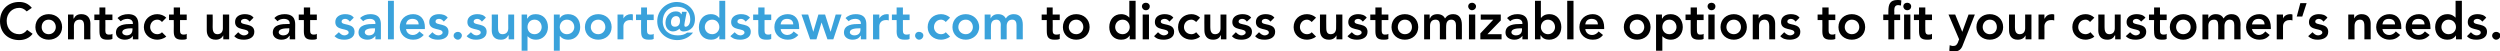
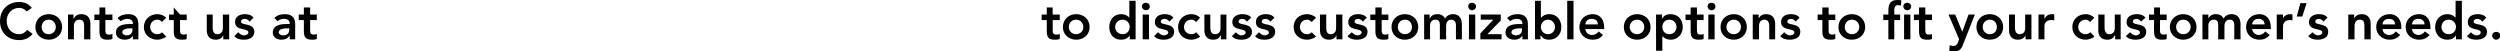
<svg xmlns="http://www.w3.org/2000/svg" version="1.1" style="left: 0.08% !important; width: 99.78% !important;top: -1.05% !important; height132.62% !important;" width="636px" height="13px" viewBox="0 0 636 13">
  <desc>Contact us at sales.support@dstewart.com to discuss customizable options to fit your customer’s needs.</desc>
  <defs />
  <g id="Polygon18559">
    <path d="M 265 5.1 L 265 3.7 L 266.3 3.7 L 266.3 1.9 L 267.8 1.9 L 267.8 3.7 L 269.6 3.7 L 269.6 5.1 L 267.8 5.1 C 267.8 5.1 267.84 7.8 267.8 7.8 C 267.8 8.4 268 8.8 268.7 8.8 C 269 8.8 269.4 8.8 269.6 8.6 C 269.6 8.6 269.6 9.9 269.6 9.9 C 269.2 10.1 268.7 10.1 268.3 10.1 C 266.7 10.1 266.3 9.4 266.3 7.9 C 266.29 7.93 266.3 5.1 266.3 5.1 L 265 5.1 Z M 273.8 3.6 C 275.7 3.6 277.2 4.9 277.2 6.9 C 277.2 8.8 275.7 10.1 273.8 10.1 C 271.9 10.1 270.4 8.8 270.4 6.9 C 270.4 4.9 271.9 3.6 273.8 3.6 Z M 273.8 8.7 C 274.9 8.7 275.6 7.8 275.6 6.9 C 275.6 5.9 274.9 5 273.8 5 C 272.6 5 271.9 5.9 271.9 6.9 C 271.9 7.8 272.6 8.7 273.8 8.7 Z M 287.4 9 C 287.4 9 287.39 9.05 287.4 9 C 286.9 9.8 286.1 10.1 285.2 10.1 C 283.3 10.1 282.2 8.7 282.2 6.9 C 282.2 5 283.4 3.6 285.2 3.6 C 286.3 3.6 287 4.1 287.3 4.5 C 287.3 4.54 287.3 4.5 287.3 4.5 L 287.3 0.2 L 288.9 0.2 L 288.9 10 L 287.4 10 L 287.4 9 Z M 285.6 8.7 C 286.7 8.7 287.4 7.8 287.4 6.9 C 287.4 5.9 286.7 5 285.6 5 C 284.4 5 283.7 5.9 283.7 6.9 C 283.7 7.8 284.4 8.7 285.6 8.7 Z M 290.7 3.7 L 292.3 3.7 L 292.3 10 L 290.7 10 L 290.7 3.7 Z M 291.5 0.7 C 292.1 0.7 292.5 1.1 292.5 1.6 C 292.5 2.2 292.1 2.6 291.5 2.6 C 290.9 2.6 290.5 2.1 290.5 1.6 C 290.5 1.1 290.9 0.7 291.5 0.7 Z M 297.5 5.5 C 297.2 5.1 296.8 4.8 296.3 4.8 C 295.8 4.8 295.3 5 295.3 5.5 C 295.3 6.6 298.7 5.7 298.7 8.1 C 298.7 9.6 297.3 10.1 296 10.1 C 295.1 10.1 294.2 9.9 293.6 9.2 C 293.6 9.2 294.6 8.2 294.6 8.2 C 295 8.6 295.5 9 296.1 9 C 296.6 9 297.2 8.7 297.2 8.3 C 297.2 7 293.8 8 293.8 5.6 C 293.8 4.2 295 3.6 296.3 3.6 C 297.1 3.6 298 3.8 298.5 4.5 C 298.5 4.5 297.5 5.5 297.5 5.5 Z M 304.3 5.6 C 303.9 5.2 303.5 5 303.1 5 C 301.9 5 301.2 5.9 301.2 6.9 C 301.2 7.8 301.9 8.7 303.1 8.7 C 303.6 8.7 304 8.5 304.3 8.2 C 304.3 8.2 305.3 9.3 305.3 9.3 C 304.7 9.9 303.6 10.1 303.1 10.1 C 301.2 10.1 299.7 8.8 299.7 6.9 C 299.7 4.9 301.2 3.6 303.1 3.6 C 303.9 3.6 304.7 3.9 305.3 4.5 C 305.3 4.5 304.3 5.6 304.3 5.6 Z M 312 10 L 310.6 10 L 310.6 9 C 310.6 9 310.54 8.98 310.5 9 C 310.3 9.6 309.7 10.1 308.6 10.1 C 307 10.1 306.4 9 306.4 7.7 C 306.36 7.68 306.4 3.7 306.4 3.7 L 307.9 3.7 C 307.9 3.7 307.91 6.9 307.9 6.9 C 307.9 7.6 308 8.7 309.1 8.7 C 310.1 8.7 310.5 8 310.5 7.2 C 310.49 7.15 310.5 3.7 310.5 3.7 L 312 3.7 L 312 10 Z M 317.2 5.5 C 316.9 5.1 316.6 4.8 316 4.8 C 315.6 4.8 315.1 5 315.1 5.5 C 315.1 6.6 318.5 5.7 318.5 8.1 C 318.5 9.6 317.1 10.1 315.8 10.1 C 314.8 10.1 314 9.9 313.4 9.2 C 313.4 9.2 314.4 8.2 314.4 8.2 C 314.8 8.6 315.2 9 315.9 9 C 316.3 9 316.9 8.7 316.9 8.3 C 316.9 7 313.5 8 313.5 5.6 C 313.5 4.2 314.8 3.6 316.1 3.6 C 316.9 3.6 317.8 3.8 318.3 4.5 C 318.3 4.5 317.2 5.5 317.2 5.5 Z M 323.2 5.5 C 322.9 5.1 322.5 4.8 321.9 4.8 C 321.5 4.8 321 5 321 5.5 C 321 6.6 324.4 5.7 324.4 8.1 C 324.4 9.6 323 10.1 321.7 10.1 C 320.7 10.1 319.9 9.9 319.3 9.2 C 319.3 9.2 320.3 8.2 320.3 8.2 C 320.7 8.6 321.1 9 321.8 9 C 322.2 9 322.8 8.7 322.8 8.3 C 322.8 7 319.5 8 319.5 5.6 C 319.5 4.2 320.7 3.6 322 3.6 C 322.8 3.6 323.7 3.8 324.2 4.5 C 324.2 4.5 323.2 5.5 323.2 5.5 Z M 333.7 5.6 C 333.3 5.2 332.9 5 332.5 5 C 331.4 5 330.7 5.9 330.7 6.9 C 330.7 7.8 331.4 8.7 332.5 8.7 C 333 8.7 333.5 8.5 333.7 8.2 C 333.7 8.2 334.8 9.3 334.8 9.3 C 334.1 9.9 333.1 10.1 332.5 10.1 C 330.6 10.1 329.1 8.8 329.1 6.9 C 329.1 4.9 330.6 3.6 332.5 3.6 C 333.3 3.6 334.2 3.9 334.8 4.5 C 334.8 4.5 333.7 5.6 333.7 5.6 Z M 341.5 10 L 340 10 L 340 9 C 340 9 340 8.98 340 9 C 339.7 9.6 339.1 10.1 338.1 10.1 C 336.4 10.1 335.8 9 335.8 7.7 C 335.81 7.68 335.8 3.7 335.8 3.7 L 337.4 3.7 C 337.4 3.7 337.37 6.9 337.4 6.9 C 337.4 7.6 337.4 8.7 338.5 8.7 C 339.5 8.7 339.9 8 339.9 7.2 C 339.95 7.15 339.9 3.7 339.9 3.7 L 341.5 3.7 L 341.5 10 Z M 346.7 5.5 C 346.4 5.1 346 4.8 345.5 4.8 C 345.1 4.8 344.6 5 344.6 5.5 C 344.6 6.6 347.9 5.7 347.9 8.1 C 347.9 9.6 346.5 10.1 345.2 10.1 C 344.3 10.1 343.4 9.9 342.8 9.2 C 342.8 9.2 343.9 8.2 343.9 8.2 C 344.3 8.6 344.7 9 345.3 9 C 345.8 9 346.4 8.7 346.4 8.3 C 346.4 7 343 8 343 5.6 C 343 4.2 344.3 3.6 345.5 3.6 C 346.3 3.6 347.2 3.8 347.7 4.5 C 347.7 4.5 346.7 5.5 346.7 5.5 Z M 348.6 5.1 L 348.6 3.7 L 349.9 3.7 L 349.9 1.9 L 351.5 1.9 L 351.5 3.7 L 353.2 3.7 L 353.2 5.1 L 351.5 5.1 C 351.5 5.1 351.48 7.8 351.5 7.8 C 351.5 8.4 351.7 8.8 352.3 8.8 C 352.6 8.8 353 8.8 353.2 8.6 C 353.2 8.6 353.2 9.9 353.2 9.9 C 352.9 10.1 352.3 10.1 352 10.1 C 350.3 10.1 349.9 9.4 349.9 7.9 C 349.92 7.93 349.9 5.1 349.9 5.1 L 348.6 5.1 Z M 357.4 3.6 C 359.3 3.6 360.8 4.9 360.8 6.9 C 360.8 8.8 359.3 10.1 357.4 10.1 C 355.5 10.1 354 8.8 354 6.9 C 354 4.9 355.5 3.6 357.4 3.6 Z M 357.4 8.7 C 358.6 8.7 359.2 7.8 359.2 6.9 C 359.2 5.9 358.6 5 357.4 5 C 356.3 5 355.6 5.9 355.6 6.9 C 355.6 7.8 356.3 8.7 357.4 8.7 Z M 362.3 3.7 L 363.7 3.7 L 363.7 4.7 C 363.7 4.7 363.76 4.72 363.8 4.7 C 364 4.1 364.6 3.6 365.7 3.6 C 366.6 3.6 367.3 4 367.6 4.7 C 368.1 4 368.7 3.6 369.7 3.6 C 371.3 3.6 371.9 4.8 371.9 6.3 C 371.92 6.26 371.9 10 371.9 10 L 370.4 10 C 370.4 10 370.36 6.45 370.4 6.4 C 370.4 5.7 370.1 5 369.2 5 C 368.2 5 367.9 5.8 367.9 6.6 C 367.86 6.6 367.9 10 367.9 10 L 366.3 10 C 366.3 10 366.31 6.26 366.3 6.3 C 366.3 5.5 366 5 365.2 5 C 364.2 5 363.8 5.7 363.8 6.6 C 363.81 6.58 363.8 10 363.8 10 L 362.3 10 L 362.3 3.7 Z M 373.7 3.7 L 375.3 3.7 L 375.3 10 L 373.7 10 L 373.7 3.7 Z M 374.5 0.7 C 375 0.7 375.5 1.1 375.5 1.6 C 375.5 2.2 375 2.6 374.5 2.6 C 373.9 2.6 373.5 2.1 373.5 1.6 C 373.5 1.1 373.9 0.7 374.5 0.7 Z M 376.6 8.5 L 379.9 5 L 379.9 5 L 376.7 5 L 376.7 3.7 L 381.8 3.7 L 381.8 5.2 L 378.4 8.7 L 382 8.7 L 382 10 L 376.6 10 L 376.6 8.5 Z M 387.3 9.1 C 387.3 9.1 387.25 9.12 387.3 9.1 C 386.8 9.8 386.1 10.1 385.3 10.1 C 384.1 10.1 383 9.5 383 8.3 C 383 6.2 385.3 6.1 386.9 6.1 C 386.9 6.1 387.3 6.1 387.3 6.1 C 387.3 6.1 387.29 5.93 387.3 5.9 C 387.3 5.2 386.7 4.8 385.9 4.8 C 385.2 4.8 384.6 5 384.2 5.4 C 384.2 5.4 383.4 4.6 383.4 4.6 C 384.1 3.9 385 3.6 386 3.6 C 388.7 3.6 388.7 5.5 388.7 6.4 C 388.7 6.4 388.7 10 388.7 10 L 387.3 10 L 387.3 9.1 Z M 387.2 7.2 C 387.2 7.2 386.88 7.19 386.9 7.2 C 386 7.2 384.5 7.3 384.5 8.2 C 384.5 8.7 385.1 9 385.6 9 C 386.7 9 387.2 8.4 387.2 7.5 C 387.2 7.54 387.2 7.2 387.2 7.2 Z M 390.5 0.2 L 392 0.2 L 392 4.5 C 392 4.5 392.06 4.54 392.1 4.5 C 392.4 4.1 393 3.6 394.2 3.6 C 396 3.6 397.2 5 397.2 6.9 C 397.2 8.7 396 10.1 394.1 10.1 C 393.2 10.1 392.4 9.8 392 9 C 391.97 9.05 391.9 9 391.9 9 L 391.9 10 L 390.5 10 L 390.5 0.2 Z M 393.8 5 C 392.7 5 392 5.9 392 6.9 C 392 7.8 392.7 8.7 393.8 8.7 C 394.9 8.7 395.6 7.8 395.6 6.9 C 395.6 5.9 394.9 5 393.8 5 Z M 398.7 0.2 L 400.3 0.2 L 400.3 10 L 398.7 10 L 398.7 0.2 Z M 403.3 7.4 C 403.4 8.3 404.1 8.9 405 8.9 C 405.8 8.9 406.3 8.5 406.7 8 C 406.7 8 407.8 8.9 407.8 8.9 C 407.1 9.8 406.2 10.1 405.2 10.1 C 403.3 10.1 401.8 8.8 401.8 6.9 C 401.8 4.9 403.3 3.6 405.2 3.6 C 406.9 3.6 408.1 4.8 408.1 7 C 408.09 6.98 408.1 7.4 408.1 7.4 C 408.1 7.4 403.33 7.41 403.3 7.4 Z M 406.5 6.2 C 406.5 5.3 405.9 4.8 404.9 4.8 C 404 4.8 403.4 5.3 403.3 6.2 C 403.3 6.2 406.5 6.2 406.5 6.2 Z M 416.5 3.6 C 418.4 3.6 419.9 4.9 419.9 6.9 C 419.9 8.8 418.4 10.1 416.5 10.1 C 414.6 10.1 413.1 8.8 413.1 6.9 C 413.1 4.9 414.6 3.6 416.5 3.6 Z M 416.5 8.7 C 417.6 8.7 418.3 7.8 418.3 6.9 C 418.3 5.9 417.6 5 416.5 5 C 415.3 5 414.6 5.9 414.6 6.9 C 414.6 7.8 415.3 8.7 416.5 8.7 Z M 421.3 3.7 L 422.8 3.7 L 422.8 4.7 C 422.8 4.7 422.86 4.68 422.9 4.7 C 423.3 3.9 424.1 3.6 425 3.6 C 426.9 3.6 428.1 5 428.1 6.9 C 428.1 8.7 426.8 10.1 425.1 10.1 C 423.9 10.1 423.3 9.6 422.9 9.2 C 422.95 9.19 422.9 9.2 422.9 9.2 L 422.9 12.9 L 421.3 12.9 L 421.3 3.7 Z M 424.7 5 C 423.5 5 422.9 5.9 422.9 6.9 C 422.9 7.8 423.5 8.7 424.7 8.7 C 425.8 8.7 426.5 7.8 426.5 6.9 C 426.5 5.9 425.8 5 424.7 5 Z M 428.8 5.1 L 428.8 3.7 L 430.1 3.7 L 430.1 1.9 L 431.7 1.9 L 431.7 3.7 L 433.4 3.7 L 433.4 5.1 L 431.7 5.1 C 431.7 5.1 431.67 7.8 431.7 7.8 C 431.7 8.4 431.9 8.8 432.5 8.8 C 432.8 8.8 433.2 8.8 433.4 8.6 C 433.4 8.6 433.4 9.9 433.4 9.9 C 433.1 10.1 432.5 10.1 432.2 10.1 C 430.5 10.1 430.1 9.4 430.1 7.9 C 430.11 7.93 430.1 5.1 430.1 5.1 L 428.8 5.1 Z M 434.6 3.7 L 436.2 3.7 L 436.2 10 L 434.6 10 L 434.6 3.7 Z M 435.4 0.7 C 436 0.7 436.4 1.1 436.4 1.6 C 436.4 2.2 436 2.6 435.4 2.6 C 434.8 2.6 434.4 2.1 434.4 1.6 C 434.4 1.1 434.8 0.7 435.4 0.7 Z M 441.1 3.6 C 442.9 3.6 444.4 4.9 444.4 6.9 C 444.4 8.8 442.9 10.1 441.1 10.1 C 439.2 10.1 437.7 8.8 437.7 6.9 C 437.7 4.9 439.2 3.6 441.1 3.6 Z M 441.1 8.7 C 442.2 8.7 442.9 7.8 442.9 6.9 C 442.9 5.9 442.2 5 441.1 5 C 439.9 5 439.2 5.9 439.2 6.9 C 439.2 7.8 439.9 8.7 441.1 8.7 Z M 445.9 3.7 L 447.4 3.7 L 447.4 4.7 C 447.4 4.7 447.44 4.74 447.4 4.7 C 447.7 4.1 448.3 3.6 449.3 3.6 C 451 3.6 451.6 4.8 451.6 6 C 451.62 6.04 451.6 10 451.6 10 L 450.1 10 C 450.1 10 450.07 6.82 450.1 6.8 C 450.1 6.1 450 5 448.9 5 C 447.9 5 447.5 5.7 447.5 6.6 C 447.49 6.58 447.5 10 447.5 10 L 445.9 10 L 445.9 3.7 Z M 456.8 5.5 C 456.5 5.1 456.1 4.8 455.6 4.8 C 455.2 4.8 454.7 5 454.7 5.5 C 454.7 6.6 458 5.7 458 8.1 C 458 9.6 456.6 10.1 455.3 10.1 C 454.4 10.1 453.5 9.9 452.9 9.2 C 452.9 9.2 453.9 8.2 453.9 8.2 C 454.3 8.6 454.8 9 455.4 9 C 455.9 9 456.5 8.7 456.5 8.3 C 456.5 7 453.1 8 453.1 5.6 C 453.1 4.2 454.3 3.6 455.6 3.6 C 456.4 3.6 457.3 3.8 457.8 4.5 C 457.8 4.5 456.8 5.5 456.8 5.5 Z M 462.4 5.1 L 462.4 3.7 L 463.6 3.7 L 463.6 1.9 L 465.2 1.9 L 465.2 3.7 L 466.9 3.7 L 466.9 5.1 L 465.2 5.1 C 465.2 5.1 465.2 7.8 465.2 7.8 C 465.2 8.4 465.4 8.8 466.1 8.8 C 466.3 8.8 466.7 8.8 466.9 8.6 C 466.9 8.6 466.9 9.9 466.9 9.9 C 466.6 10.1 466 10.1 465.7 10.1 C 464 10.1 463.6 9.4 463.6 7.9 C 463.64 7.93 463.6 5.1 463.6 5.1 L 462.4 5.1 Z M 471.1 3.6 C 473 3.6 474.5 4.9 474.5 6.9 C 474.5 8.8 473 10.1 471.1 10.1 C 469.2 10.1 467.7 8.8 467.7 6.9 C 467.7 4.9 469.2 3.6 471.1 3.6 Z M 471.1 8.7 C 472.3 8.7 473 7.8 473 6.9 C 473 5.9 472.3 5 471.1 5 C 470 5 469.3 5.9 469.3 6.9 C 469.3 7.8 470 8.7 471.1 8.7 Z M 480.4 5.1 L 479.1 5.1 L 479.1 3.7 L 480.4 3.7 C 480.4 3.7 480.39 2.86 480.4 2.9 C 480.4 1.1 480.8 0 482.7 0 C 483.1 0 483.4 0 483.7 0.1 C 483.7 0.1 483.6 1.4 483.6 1.4 C 483.4 1.4 483.2 1.3 482.9 1.3 C 482.1 1.3 481.9 1.9 481.9 2.6 C 481.95 2.61 481.9 3.7 481.9 3.7 L 483.4 3.7 L 483.4 5.1 L 481.9 5.1 L 481.9 10 L 480.4 10 L 480.4 5.1 Z M 484.4 3.7 L 486 3.7 L 486 10 L 484.4 10 L 484.4 3.7 Z M 485.2 0.7 C 485.8 0.7 486.2 1.1 486.2 1.6 C 486.2 2.2 485.8 2.6 485.2 2.6 C 484.6 2.6 484.2 2.1 484.2 1.6 C 484.2 1.1 484.6 0.7 485.2 0.7 Z M 486.9 5.1 L 486.9 3.7 L 488.2 3.7 L 488.2 1.9 L 489.8 1.9 L 489.8 3.7 L 491.5 3.7 L 491.5 5.1 L 489.8 5.1 C 489.8 5.1 489.77 7.8 489.8 7.8 C 489.8 8.4 490 8.8 490.6 8.8 C 490.9 8.8 491.3 8.8 491.5 8.6 C 491.5 8.6 491.5 9.9 491.5 9.9 C 491.2 10.1 490.6 10.1 490.3 10.1 C 488.6 10.1 488.2 9.4 488.2 7.9 C 488.21 7.93 488.2 5.1 488.2 5.1 L 486.9 5.1 Z M 495.7 3.7 L 497.4 3.7 L 499.2 8.1 L 499.2 8.1 L 500.8 3.7 L 502.4 3.7 C 502.4 3.7 499.43 11.32 499.4 11.3 C 499 12.5 498.4 13.1 497.1 13.1 C 496.6 13.1 496.2 13.1 495.9 12.9 C 495.9 12.9 496 11.5 496 11.5 C 496.3 11.6 496.6 11.7 496.8 11.7 C 497.6 11.7 497.8 11.4 498.1 10.8 C 498.08 10.78 498.4 10 498.4 10 L 495.7 3.7 Z M 506.2 3.6 C 508.1 3.6 509.6 4.9 509.6 6.9 C 509.6 8.8 508.1 10.1 506.2 10.1 C 504.3 10.1 502.8 8.8 502.8 6.9 C 502.8 4.9 504.3 3.6 506.2 3.6 Z M 506.2 8.7 C 507.4 8.7 508 7.8 508 6.9 C 508 5.9 507.4 5 506.2 5 C 505.1 5 504.4 5.9 504.4 6.9 C 504.4 7.8 505.1 8.7 506.2 8.7 Z M 516.8 10 L 515.3 10 L 515.3 9 C 515.3 9 515.25 8.98 515.3 9 C 515 9.6 514.4 10.1 513.3 10.1 C 511.7 10.1 511.1 9 511.1 7.7 C 511.07 7.68 511.1 3.7 511.1 3.7 L 512.6 3.7 C 512.6 3.7 512.63 6.9 512.6 6.9 C 512.6 7.6 512.7 8.7 513.8 8.7 C 514.8 8.7 515.2 8 515.2 7.2 C 515.2 7.15 515.2 3.7 515.2 3.7 L 516.8 3.7 L 516.8 10 Z M 518.6 3.7 L 520.1 3.7 L 520.1 4.7 C 520.1 4.7 520.16 4.73 520.2 4.7 C 520.5 4 521.2 3.6 522 3.6 C 522.2 3.6 522.4 3.6 522.6 3.7 C 522.6 3.7 522.6 5.2 522.6 5.2 C 522.3 5.1 522.1 5.1 521.8 5.1 C 520.3 5.1 520.1 6.3 520.1 6.6 C 520.14 6.64 520.1 10 520.1 10 L 518.6 10 L 518.6 3.7 Z M 531.7 5.6 C 531.4 5.2 531 5 530.6 5 C 529.4 5 528.7 5.9 528.7 6.9 C 528.7 7.8 529.4 8.7 530.6 8.7 C 531 8.7 531.5 8.5 531.8 8.2 C 531.8 8.2 532.8 9.3 532.8 9.3 C 532.2 9.9 531.1 10.1 530.6 10.1 C 528.7 10.1 527.2 8.8 527.2 6.9 C 527.2 4.9 528.7 3.6 530.6 3.6 C 531.4 3.6 532.2 3.9 532.8 4.5 C 532.8 4.5 531.7 5.6 531.7 5.6 Z M 539.5 10 L 538.1 10 L 538.1 9 C 538.1 9 538.03 8.98 538 9 C 537.7 9.6 537.2 10.1 536.1 10.1 C 534.4 10.1 533.8 9 533.8 7.7 C 533.85 7.68 533.8 3.7 533.8 3.7 L 535.4 3.7 C 535.4 3.7 535.41 6.9 535.4 6.9 C 535.4 7.6 535.5 8.7 536.6 8.7 C 537.6 8.7 538 8 538 7.2 C 537.98 7.15 538 3.7 538 3.7 L 539.5 3.7 L 539.5 10 Z M 544.7 5.5 C 544.4 5.1 544 4.8 543.5 4.8 C 543.1 4.8 542.6 5 542.6 5.5 C 542.6 6.6 546 5.7 546 8.1 C 546 9.6 544.6 10.1 543.3 10.1 C 542.3 10.1 541.5 9.9 540.8 9.2 C 540.8 9.2 541.9 8.2 541.9 8.2 C 542.3 8.6 542.7 9 543.4 9 C 543.8 9 544.4 8.7 544.4 8.3 C 544.4 7 541 8 541 5.6 C 541 4.2 542.3 3.6 543.6 3.6 C 544.4 3.6 545.3 3.8 545.8 4.5 C 545.8 4.5 544.7 5.5 544.7 5.5 Z M 546.7 5.1 L 546.7 3.7 L 548 3.7 L 548 1.9 L 549.5 1.9 L 549.5 3.7 L 551.2 3.7 L 551.2 5.1 L 549.5 5.1 C 549.5 5.1 549.51 7.8 549.5 7.8 C 549.5 8.4 549.7 8.8 550.4 8.8 C 550.7 8.8 551 8.8 551.2 8.6 C 551.2 8.6 551.2 9.9 551.2 9.9 C 550.9 10.1 550.4 10.1 550 10.1 C 548.3 10.1 548 9.4 548 7.9 C 547.95 7.93 548 5.1 548 5.1 L 546.7 5.1 Z M 555.4 3.6 C 557.3 3.6 558.8 4.9 558.8 6.9 C 558.8 8.8 557.3 10.1 555.4 10.1 C 553.6 10.1 552 8.8 552 6.9 C 552 4.9 553.6 3.6 555.4 3.6 Z M 555.4 8.7 C 556.6 8.7 557.3 7.8 557.3 6.9 C 557.3 5.9 556.6 5 555.4 5 C 554.3 5 553.6 5.9 553.6 6.9 C 553.6 7.8 554.3 8.7 555.4 8.7 Z M 560.3 3.7 L 561.8 3.7 L 561.8 4.7 C 561.8 4.7 561.79 4.72 561.8 4.7 C 562.1 4.1 562.7 3.6 563.7 3.6 C 564.7 3.6 565.3 4 565.7 4.7 C 566.1 4 566.8 3.6 567.7 3.6 C 569.4 3.6 570 4.8 570 6.3 C 569.95 6.26 570 10 570 10 L 568.4 10 C 568.4 10 568.4 6.45 568.4 6.4 C 568.4 5.7 568.2 5 567.2 5 C 566.3 5 565.9 5.8 565.9 6.6 C 565.9 6.6 565.9 10 565.9 10 L 564.3 10 C 564.3 10 564.34 6.26 564.3 6.3 C 564.3 5.5 564 5 563.3 5 C 562.2 5 561.8 5.7 561.8 6.6 C 561.84 6.58 561.8 10 561.8 10 L 560.3 10 L 560.3 3.7 Z M 572.9 7.4 C 573.1 8.3 573.8 8.9 574.6 8.9 C 575.4 8.9 575.9 8.5 576.3 8 C 576.3 8 577.4 8.9 577.4 8.9 C 576.7 9.8 575.8 10.1 574.8 10.1 C 572.9 10.1 571.4 8.8 571.4 6.9 C 571.4 4.9 572.9 3.6 574.8 3.6 C 576.5 3.6 577.7 4.8 577.7 7 C 577.71 6.98 577.7 7.4 577.7 7.4 C 577.7 7.4 572.95 7.41 572.9 7.4 Z M 576.1 6.2 C 576.1 5.3 575.5 4.8 574.6 4.8 C 573.6 4.8 573.1 5.3 572.9 6.2 C 572.9 6.2 576.1 6.2 576.1 6.2 Z M 579.2 3.7 L 580.8 3.7 L 580.8 4.7 C 580.8 4.7 580.81 4.73 580.8 4.7 C 581.1 4 581.8 3.6 582.7 3.6 C 582.8 3.6 583 3.6 583.2 3.7 C 583.2 3.7 583.2 5.2 583.2 5.2 C 583 5.1 582.7 5.1 582.5 5.1 C 581 5.1 580.8 6.3 580.8 6.6 C 580.78 6.64 580.8 10 580.8 10 L 579.2 10 L 579.2 3.7 Z M 585.2 0.8 L 586.8 0.8 L 585.7 4.2 L 584.3 4.2 L 585.2 0.8 Z M 591.1 5.5 C 590.8 5.1 590.4 4.8 589.9 4.8 C 589.5 4.8 589 5 589 5.5 C 589 6.6 592.3 5.7 592.3 8.1 C 592.3 9.6 590.9 10.1 589.6 10.1 C 588.7 10.1 587.9 9.9 587.2 9.2 C 587.2 9.2 588.3 8.2 588.3 8.2 C 588.7 8.6 589.1 9 589.7 9 C 590.2 9 590.8 8.7 590.8 8.3 C 590.8 7 587.4 8 587.4 5.6 C 587.4 4.2 588.7 3.6 589.9 3.6 C 590.8 3.6 591.6 3.8 592.1 4.5 C 592.1 4.5 591.1 5.5 591.1 5.5 Z M 597.4 3.7 L 598.9 3.7 L 598.9 4.7 C 598.9 4.7 598.9 4.74 598.9 4.7 C 599.2 4.1 599.8 3.6 600.8 3.6 C 602.5 3.6 603.1 4.8 603.1 6 C 603.09 6.04 603.1 10 603.1 10 L 601.5 10 C 601.5 10 601.53 6.82 601.5 6.8 C 601.5 6.1 601.5 5 600.4 5 C 599.4 5 599 5.7 599 6.6 C 598.96 6.58 599 10 599 10 L 597.4 10 L 597.4 3.7 Z M 606.1 7.4 C 606.2 8.3 606.9 8.9 607.8 8.9 C 608.6 8.9 609.1 8.5 609.5 8 C 609.5 8 610.6 8.9 610.6 8.9 C 609.8 9.8 608.9 10.1 607.9 10.1 C 606.1 10.1 604.5 8.8 604.5 6.9 C 604.5 4.9 606.1 3.6 607.9 3.6 C 609.7 3.6 610.9 4.8 610.9 7 C 610.86 6.98 610.9 7.4 610.9 7.4 C 610.9 7.4 606.1 7.41 606.1 7.4 Z M 609.3 6.2 C 609.3 5.3 608.7 4.8 607.7 4.8 C 606.8 4.8 606.2 5.3 606.1 6.2 C 606.1 6.2 609.3 6.2 609.3 6.2 Z M 613.6 7.4 C 613.7 8.3 614.4 8.9 615.3 8.9 C 616 8.9 616.5 8.5 616.9 8 C 616.9 8 618.1 8.9 618.1 8.9 C 617.3 9.8 616.4 10.1 615.4 10.1 C 613.5 10.1 612 8.8 612 6.9 C 612 4.9 613.5 3.6 615.4 3.6 C 617.2 3.6 618.3 4.8 618.3 7 C 618.34 6.98 618.3 7.4 618.3 7.4 C 618.3 7.4 613.58 7.41 613.6 7.4 Z M 616.8 6.2 C 616.8 5.3 616.2 4.8 615.2 4.8 C 614.3 4.8 613.7 5.3 613.6 6.2 C 613.6 6.2 616.8 6.2 616.8 6.2 Z M 624.8 9 C 624.8 9 624.76 9.05 624.8 9 C 624.3 9.8 623.5 10.1 622.6 10.1 C 620.7 10.1 619.5 8.7 619.5 6.9 C 619.5 5 620.8 3.6 622.6 3.6 C 623.7 3.6 624.3 4.1 624.7 4.5 C 624.67 4.54 624.7 4.5 624.7 4.5 L 624.7 0.2 L 626.3 0.2 L 626.3 10 L 624.8 10 L 624.8 9 Z M 622.9 8.7 C 624.1 8.7 624.8 7.8 624.8 6.9 C 624.8 5.9 624.1 5 622.9 5 C 621.8 5 621.1 5.9 621.1 6.9 C 621.1 7.8 621.8 8.7 622.9 8.7 Z M 631.5 5.5 C 631.2 5.1 630.8 4.8 630.2 4.8 C 629.8 4.8 629.3 5 629.3 5.5 C 629.3 6.6 632.7 5.7 632.7 8.1 C 632.7 9.6 631.3 10.1 630 10.1 C 629 10.1 628.2 9.9 627.6 9.2 C 627.6 9.2 628.6 8.2 628.6 8.2 C 629 8.6 629.4 9 630.1 9 C 630.6 9 631.1 8.7 631.1 8.3 C 631.1 7 627.8 8 627.8 5.6 C 627.8 4.2 629 3.6 630.3 3.6 C 631.1 3.6 632 3.8 632.5 4.5 C 632.5 4.5 631.5 5.5 631.5 5.5 Z M 635 8.1 C 635.6 8.1 636.1 8.5 636.1 9 C 636.1 9.6 635.6 10.1 635 10.1 C 634.5 10.1 634 9.6 634 9.1 C 634 8.5 634.5 8.1 635 8.1 Z " stroke="none" fill="#000" />
  </g>
  <g id="Polygon18558">
-     <path d="M 89 5.5 C 88.7 5.1 88.3 4.8 87.8 4.8 C 87.4 4.8 86.9 5 86.9 5.5 C 86.9 6.6 90.2 5.7 90.2 8.1 C 90.2 9.6 88.8 10.1 87.6 10.1 C 86.6 10.1 85.8 9.9 85.1 9.2 C 85.1 9.2 86.2 8.2 86.2 8.2 C 86.6 8.6 87 9 87.6 9 C 88.1 9 88.7 8.7 88.7 8.3 C 88.7 7 85.3 8 85.3 5.6 C 85.3 4.2 86.6 3.6 87.8 3.6 C 88.7 3.6 89.5 3.8 90 4.5 C 90 4.5 89 5.5 89 5.5 Z M 95.5 9.1 C 95.5 9.1 95.47 9.12 95.5 9.1 C 95 9.8 94.3 10.1 93.5 10.1 C 92.3 10.1 91.2 9.5 91.2 8.3 C 91.2 6.2 93.6 6.1 95.1 6.1 C 95.12 6.1 95.5 6.1 95.5 6.1 C 95.5 6.1 95.51 5.93 95.5 5.9 C 95.5 5.2 94.9 4.8 94.1 4.8 C 93.4 4.8 92.8 5 92.4 5.4 C 92.4 5.4 91.6 4.6 91.6 4.6 C 92.3 3.9 93.3 3.6 94.2 3.6 C 96.9 3.6 96.9 5.5 96.9 6.4 C 96.91 6.4 96.9 10 96.9 10 L 95.5 10 L 95.5 9.1 Z M 95.4 7.2 C 95.4 7.2 95.09 7.19 95.1 7.2 C 94.2 7.2 92.8 7.3 92.8 8.2 C 92.8 8.7 93.3 9 93.8 9 C 94.9 9 95.4 8.4 95.4 7.5 C 95.42 7.54 95.4 7.2 95.4 7.2 Z M 98.7 0.2 L 100.2 0.2 L 100.2 10 L 98.7 10 L 98.7 0.2 Z M 103.3 7.4 C 103.4 8.3 104.1 8.9 105 8.9 C 105.8 8.9 106.3 8.5 106.7 8 C 106.7 8 107.8 8.9 107.8 8.9 C 107 9.8 106.1 10.1 105.1 10.1 C 103.2 10.1 101.7 8.8 101.7 6.9 C 101.7 4.9 103.2 3.6 105.1 3.6 C 106.9 3.6 108.1 4.8 108.1 7 C 108.05 6.98 108.1 7.4 108.1 7.4 C 108.1 7.4 103.3 7.41 103.3 7.4 Z M 106.5 6.2 C 106.5 5.3 105.9 4.8 104.9 4.8 C 104 4.8 103.4 5.3 103.3 6.2 C 103.3 6.2 106.5 6.2 106.5 6.2 Z M 112.9 5.5 C 112.6 5.1 112.2 4.8 111.7 4.8 C 111.2 4.8 110.8 5 110.8 5.5 C 110.8 6.6 114.1 5.7 114.1 8.1 C 114.1 9.6 112.7 10.1 111.4 10.1 C 110.5 10.1 109.6 9.9 109 9.2 C 109 9.2 110 8.2 110 8.2 C 110.4 8.6 110.9 9 111.5 9 C 112 9 112.6 8.7 112.6 8.3 C 112.6 7 109.2 8 109.2 5.6 C 109.2 4.2 110.4 3.6 111.7 3.6 C 112.5 3.6 113.4 3.8 113.9 4.5 C 113.9 4.5 112.9 5.5 112.9 5.5 Z M 116.5 8.1 C 117 8.1 117.5 8.5 117.5 9 C 117.5 9.6 117 10.1 116.5 10.1 C 115.9 10.1 115.4 9.6 115.4 9.1 C 115.4 8.5 115.9 8.1 116.5 8.1 Z M 122.6 5.5 C 122.3 5.1 121.9 4.8 121.4 4.8 C 121 4.8 120.5 5 120.5 5.5 C 120.5 6.6 123.8 5.7 123.8 8.1 C 123.8 9.6 122.4 10.1 121.1 10.1 C 120.2 10.1 119.4 9.9 118.7 9.2 C 118.7 9.2 119.8 8.2 119.8 8.2 C 120.2 8.6 120.6 9 121.2 9 C 121.7 9 122.3 8.7 122.3 8.3 C 122.3 7 118.9 8 118.9 5.6 C 118.9 4.2 120.2 3.6 121.4 3.6 C 122.3 3.6 123.1 3.8 123.6 4.5 C 123.6 4.5 122.6 5.5 122.6 5.5 Z M 130.8 10 L 129.4 10 L 129.4 9 C 129.4 9 129.32 8.98 129.3 9 C 129 9.6 128.5 10.1 127.4 10.1 C 125.7 10.1 125.1 9 125.1 7.7 C 125.14 7.68 125.1 3.7 125.1 3.7 L 126.7 3.7 C 126.7 3.7 126.7 6.9 126.7 6.9 C 126.7 7.6 126.7 8.7 127.8 8.7 C 128.9 8.7 129.3 8 129.3 7.2 C 129.27 7.15 129.3 3.7 129.3 3.7 L 130.8 3.7 L 130.8 10 Z M 132.7 3.7 L 134.1 3.7 L 134.1 4.7 C 134.1 4.7 134.16 4.68 134.2 4.7 C 134.6 3.9 135.4 3.6 136.3 3.6 C 138.2 3.6 139.4 5 139.4 6.9 C 139.4 8.7 138.1 10.1 136.4 10.1 C 135.2 10.1 134.6 9.6 134.2 9.2 C 134.25 9.19 134.2 9.2 134.2 9.2 L 134.2 12.9 L 132.7 12.9 L 132.7 3.7 Z M 136 5 C 134.8 5 134.2 5.9 134.2 6.9 C 134.2 7.8 134.8 8.7 136 8.7 C 137.1 8.7 137.8 7.8 137.8 6.9 C 137.8 5.9 137.1 5 136 5 Z M 140.9 3.7 L 142.4 3.7 L 142.4 4.7 C 142.4 4.7 142.39 4.68 142.4 4.7 C 142.8 3.9 143.7 3.6 144.5 3.6 C 146.5 3.6 147.6 5 147.6 6.9 C 147.6 8.7 146.4 10.1 144.6 10.1 C 143.4 10.1 142.8 9.6 142.5 9.2 C 142.48 9.19 142.4 9.2 142.4 9.2 L 142.4 12.9 L 140.9 12.9 L 140.9 3.7 Z M 144.2 5 C 143.1 5 142.4 5.9 142.4 6.9 C 142.4 7.8 143.1 8.7 144.2 8.7 C 145.4 8.7 146.1 7.8 146.1 6.9 C 146.1 5.9 145.4 5 144.2 5 Z M 152.2 3.6 C 154.1 3.6 155.6 4.9 155.6 6.9 C 155.6 8.8 154.1 10.1 152.2 10.1 C 150.3 10.1 148.8 8.8 148.8 6.9 C 148.8 4.9 150.3 3.6 152.2 3.6 Z M 152.2 8.7 C 153.3 8.7 154 7.8 154 6.9 C 154 5.9 153.3 5 152.2 5 C 151 5 150.3 5.9 150.3 6.9 C 150.3 7.8 151 8.7 152.2 8.7 Z M 157.1 3.7 L 158.6 3.7 L 158.6 4.7 C 158.6 4.7 158.64 4.73 158.6 4.7 C 159 4 159.7 3.6 160.5 3.6 C 160.7 3.6 160.9 3.6 161 3.7 C 161 3.7 161 5.2 161 5.2 C 160.8 5.1 160.5 5.1 160.3 5.1 C 158.8 5.1 158.6 6.3 158.6 6.6 C 158.62 6.64 158.6 10 158.6 10 L 157.1 10 L 157.1 3.7 Z M 161.8 5.1 L 161.8 3.7 L 163.1 3.7 L 163.1 1.9 L 164.6 1.9 L 164.6 3.7 L 166.3 3.7 L 166.3 5.1 L 164.6 5.1 C 164.6 5.1 164.62 7.8 164.6 7.8 C 164.6 8.4 164.8 8.8 165.5 8.8 C 165.8 8.8 166.1 8.8 166.3 8.6 C 166.3 8.6 166.3 9.9 166.3 9.9 C 166 10.1 165.5 10.1 165.1 10.1 C 163.4 10.1 163.1 9.4 163.1 7.9 C 163.06 7.93 163.1 5.1 163.1 5.1 L 161.8 5.1 Z M 170.7 5.6 C 170.7 5.9 170.7 6.8 171.7 6.8 C 172.7 6.8 173 6 173 5.3 C 173 4.6 172.7 4.1 172 4.1 C 171.2 4.1 170.7 4.8 170.7 5.6 Z M 176.3 8.3 C 175.4 9.5 173.9 10.2 172.3 10.2 C 169.5 10.2 167.2 8.2 167.2 5.4 C 167.2 2.6 169.5 0.5 172.2 0.5 C 174.5 0.5 176.8 2.1 176.8 4.8 C 176.8 7.6 174.7 8 173.9 8 C 173.2 8 172.9 7.6 172.9 7.3 C 172.9 7.3 172.9 7.3 172.9 7.3 C 172.5 7.6 172 8 171.2 8 C 170.1 8 169.3 7.1 169.3 5.8 C 169.3 4.3 170.3 2.9 171.9 2.9 C 172.6 2.9 173.1 3.1 173.3 3.6 C 173.34 3.63 173.4 3.6 173.4 3.6 L 173.5 3 L 174.7 3 C 174.7 3 174.21 5.6 174.2 5.6 C 174.2 5.8 174.1 6.1 174.1 6.3 C 174.1 6.7 174.2 6.8 174.4 6.8 C 175 6.8 175.6 6.2 175.6 4.9 C 175.6 2.8 174.1 1.7 172.2 1.7 C 170 1.7 168.6 3.3 168.6 5.4 C 168.6 7.7 170.2 9 172.4 9 C 173.4 9 174.2 8.8 174.8 8.3 C 174.8 8.3 176.3 8.3 176.3 8.3 Z M 183 9 C 183 9 183.02 9.05 183 9 C 182.6 9.8 181.7 10.1 180.9 10.1 C 178.9 10.1 177.8 8.7 177.8 6.9 C 177.8 5 179 3.6 180.8 3.6 C 182 3.6 182.6 4.1 182.9 4.5 C 182.93 4.54 183 4.5 183 4.5 L 183 0.2 L 184.5 0.2 L 184.5 10 L 183 10 L 183 9 Z M 181.2 8.7 C 182.3 8.7 183 7.8 183 6.9 C 183 5.9 182.3 5 181.2 5 C 180 5 179.3 5.9 179.3 6.9 C 179.3 7.8 180 8.7 181.2 8.7 Z M 189.7 5.5 C 189.4 5.1 189 4.8 188.5 4.8 C 188.1 4.8 187.6 5 187.6 5.5 C 187.6 6.6 191 5.7 191 8.1 C 191 9.6 189.5 10.1 188.3 10.1 C 187.3 10.1 186.5 9.9 185.8 9.2 C 185.8 9.2 186.9 8.2 186.9 8.2 C 187.3 8.6 187.7 9 188.4 9 C 188.8 9 189.4 8.7 189.4 8.3 C 189.4 7 186 8 186 5.6 C 186 4.2 187.3 3.6 188.5 3.6 C 189.4 3.6 190.2 3.8 190.8 4.5 C 190.8 4.5 189.7 5.5 189.7 5.5 Z M 191.6 5.1 L 191.6 3.7 L 192.9 3.7 L 192.9 1.9 L 194.5 1.9 L 194.5 3.7 L 196.2 3.7 L 196.2 5.1 L 194.5 5.1 C 194.5 5.1 194.49 7.8 194.5 7.8 C 194.5 8.4 194.7 8.8 195.4 8.8 C 195.6 8.8 196 8.8 196.2 8.6 C 196.2 8.6 196.2 9.9 196.2 9.9 C 195.9 10.1 195.3 10.1 195 10.1 C 193.3 10.1 192.9 9.4 192.9 7.9 C 192.94 7.93 192.9 5.1 192.9 5.1 L 191.6 5.1 Z M 198.6 7.4 C 198.7 8.3 199.4 8.9 200.3 8.9 C 201 8.9 201.6 8.5 201.9 8 C 201.9 8 203.1 8.9 203.1 8.9 C 202.3 9.8 201.4 10.1 200.4 10.1 C 198.5 10.1 197 8.8 197 6.9 C 197 4.9 198.5 3.6 200.4 3.6 C 202.2 3.6 203.3 4.8 203.3 7 C 203.35 6.98 203.3 7.4 203.3 7.4 C 203.3 7.4 198.59 7.41 198.6 7.4 Z M 201.8 6.2 C 201.8 5.3 201.2 4.8 200.2 4.8 C 199.3 4.8 198.7 5.3 198.6 6.2 C 198.6 6.2 201.8 6.2 201.8 6.2 Z M 203.9 3.7 L 205.6 3.7 L 206.9 8.1 L 206.9 8.1 L 208.2 3.7 L 209.9 3.7 L 211.3 8.1 L 211.3 8.1 L 212.6 3.7 L 214.1 3.7 L 212 10 L 210.5 10 L 209 5.7 L 209 5.7 L 207.7 10 L 206.1 10 L 203.9 3.7 Z M 219 9.1 C 219 9.1 218.94 9.12 218.9 9.1 C 218.5 9.8 217.8 10.1 216.9 10.1 C 215.8 10.1 214.7 9.5 214.7 8.3 C 214.7 6.2 217 6.1 218.6 6.1 C 218.59 6.1 219 6.1 219 6.1 C 219 6.1 218.98 5.93 219 5.9 C 219 5.2 218.4 4.8 217.6 4.8 C 216.9 4.8 216.3 5 215.9 5.4 C 215.9 5.4 215.1 4.6 215.1 4.6 C 215.8 3.9 216.7 3.6 217.7 3.6 C 220.4 3.6 220.4 5.5 220.4 6.4 C 220.38 6.4 220.4 10 220.4 10 L 219 10 L 219 9.1 Z M 218.9 7.2 C 218.9 7.2 218.57 7.19 218.6 7.2 C 217.7 7.2 216.2 7.3 216.2 8.2 C 216.2 8.7 216.8 9 217.3 9 C 218.4 9 218.9 8.4 218.9 7.5 C 218.89 7.54 218.9 7.2 218.9 7.2 Z M 222.1 3.7 L 223.7 3.7 L 223.7 4.7 C 223.7 4.7 223.73 4.73 223.7 4.7 C 224.1 4 224.8 3.6 225.6 3.6 C 225.8 3.6 226 3.6 226.1 3.7 C 226.1 3.7 226.1 5.2 226.1 5.2 C 225.9 5.1 225.6 5.1 225.4 5.1 C 223.9 5.1 223.7 6.3 223.7 6.6 C 223.71 6.64 223.7 10 223.7 10 L 222.1 10 L 222.1 3.7 Z M 226.9 5.1 L 226.9 3.7 L 228.1 3.7 L 228.1 1.9 L 229.7 1.9 L 229.7 3.7 L 231.4 3.7 L 231.4 5.1 L 229.7 5.1 C 229.7 5.1 229.71 7.8 229.7 7.8 C 229.7 8.4 229.9 8.8 230.6 8.8 C 230.9 8.8 231.2 8.8 231.4 8.6 C 231.4 8.6 231.4 9.9 231.4 9.9 C 231.1 10.1 230.6 10.1 230.2 10.1 C 228.5 10.1 228.1 9.4 228.1 7.9 C 228.15 7.93 228.1 5.1 228.1 5.1 L 226.9 5.1 Z M 233.8 8.1 C 234.4 8.1 234.9 8.5 234.9 9 C 234.9 9.6 234.4 10.1 233.8 10.1 C 233.3 10.1 232.8 9.6 232.8 9.1 C 232.8 8.5 233.2 8.1 233.8 8.1 Z M 240.6 5.6 C 240.3 5.2 239.8 5 239.4 5 C 238.3 5 237.6 5.9 237.6 6.9 C 237.6 7.8 238.3 8.7 239.4 8.7 C 239.9 8.7 240.4 8.5 240.6 8.2 C 240.6 8.2 241.7 9.3 241.7 9.3 C 241 9.9 240 10.1 239.4 10.1 C 237.5 10.1 236 8.8 236 6.9 C 236 4.9 237.5 3.6 239.4 3.6 C 240.2 3.6 241.1 3.9 241.7 4.5 C 241.7 4.5 240.6 5.6 240.6 5.6 Z M 245.7 3.6 C 247.5 3.6 249.1 4.9 249.1 6.9 C 249.1 8.8 247.5 10.1 245.7 10.1 C 243.8 10.1 242.3 8.8 242.3 6.9 C 242.3 4.9 243.8 3.6 245.7 3.6 Z M 245.7 8.7 C 246.8 8.7 247.5 7.8 247.5 6.9 C 247.5 5.9 246.8 5 245.7 5 C 244.5 5 243.8 5.9 243.8 6.9 C 243.8 7.8 244.5 8.7 245.7 8.7 Z M 250.5 3.7 L 252 3.7 L 252 4.7 C 252 4.7 252.01 4.72 252 4.7 C 252.3 4.1 252.9 3.6 253.9 3.6 C 254.9 3.6 255.5 4 255.9 4.7 C 256.3 4 257 3.6 257.9 3.6 C 259.6 3.6 260.2 4.8 260.2 6.3 C 260.18 6.26 260.2 10 260.2 10 L 258.6 10 C 258.6 10 258.62 6.45 258.6 6.4 C 258.6 5.7 258.4 5 257.5 5 C 256.5 5 256.1 5.8 256.1 6.6 C 256.12 6.6 256.1 10 256.1 10 L 254.6 10 C 254.6 10 254.56 6.26 254.6 6.3 C 254.6 5.5 254.2 5 253.5 5 C 252.5 5 252.1 5.7 252.1 6.6 C 252.06 6.58 252.1 10 252.1 10 L 250.5 10 L 250.5 3.7 Z " stroke="none" fill="#3aa2db" />
-   </g>
+     </g>
  <g id="Polygon18557">
-     <path d="M 6.8 2.9 C 6.1 2.2 5.5 2 4.9 2 C 3 2 1.7 3.5 1.7 5.3 C 1.7 7.3 3 8.7 4.9 8.7 C 5.6 8.7 6.3 8.4 6.9 7.6 C 6.9 7.6 8.3 8.6 8.3 8.6 C 7.5 9.7 6.2 10.2 4.9 10.2 C 2 10.2 0 8.3 0 5.4 C 0 2.5 2 0.5 4.9 0.5 C 6.1 0.5 7.2 0.9 8.1 2 C 8.1 2 6.8 2.9 6.8 2.9 Z M 12.4 3.6 C 14.3 3.6 15.8 4.9 15.8 6.9 C 15.8 8.8 14.3 10.1 12.4 10.1 C 10.5 10.1 9 8.8 9 6.9 C 9 4.9 10.5 3.6 12.4 3.6 Z M 12.4 8.7 C 13.5 8.7 14.2 7.8 14.2 6.9 C 14.2 5.9 13.5 5 12.4 5 C 11.2 5 10.6 5.9 10.6 6.9 C 10.6 7.8 11.2 8.7 12.4 8.7 Z M 17.3 3.7 L 18.7 3.7 L 18.7 4.7 C 18.7 4.7 18.78 4.74 18.8 4.7 C 19.1 4.1 19.6 3.6 20.7 3.6 C 22.4 3.6 23 4.8 23 6 C 22.96 6.04 23 10 23 10 L 21.4 10 C 21.4 10 21.4 6.82 21.4 6.8 C 21.4 6.1 21.4 5 20.3 5 C 19.2 5 18.8 5.7 18.8 6.6 C 18.83 6.58 18.8 10 18.8 10 L 17.3 10 L 17.3 3.7 Z M 24 5.1 L 24 3.7 L 25.3 3.7 L 25.3 1.9 L 26.8 1.9 L 26.8 3.7 L 28.6 3.7 L 28.6 5.1 L 26.8 5.1 C 26.8 5.1 26.84 7.8 26.8 7.8 C 26.8 8.4 27 8.8 27.7 8.8 C 28 8.8 28.4 8.8 28.6 8.6 C 28.6 8.6 28.6 9.9 28.6 9.9 C 28.2 10.1 27.7 10.1 27.3 10.1 C 25.7 10.1 25.3 9.4 25.3 7.9 C 25.28 7.93 25.3 5.1 25.3 5.1 L 24 5.1 Z M 33.8 9.1 C 33.8 9.1 33.79 9.12 33.8 9.1 C 33.4 9.8 32.6 10.1 31.8 10.1 C 30.6 10.1 29.5 9.5 29.5 8.3 C 29.5 6.2 31.9 6.1 33.4 6.1 C 33.44 6.1 33.8 6.1 33.8 6.1 C 33.8 6.1 33.83 5.93 33.8 5.9 C 33.8 5.2 33.2 4.8 32.4 4.8 C 31.8 4.8 31.2 5 30.7 5.4 C 30.7 5.4 29.9 4.6 29.9 4.6 C 30.6 3.9 31.6 3.6 32.6 3.6 C 35.2 3.6 35.2 5.5 35.2 6.4 C 35.24 6.4 35.2 10 35.2 10 L 33.8 10 L 33.8 9.1 Z M 33.7 7.2 C 33.7 7.2 33.42 7.19 33.4 7.2 C 32.6 7.2 31.1 7.3 31.1 8.2 C 31.1 8.7 31.7 9 32.2 9 C 33.2 9 33.7 8.4 33.7 7.5 C 33.74 7.54 33.7 7.2 33.7 7.2 Z M 41.2 5.6 C 40.9 5.2 40.5 5 40 5 C 38.9 5 38.2 5.9 38.2 6.9 C 38.2 7.8 38.9 8.7 40 8.7 C 40.5 8.7 41 8.5 41.2 8.2 C 41.2 8.2 42.3 9.3 42.3 9.3 C 41.6 9.9 40.6 10.1 40 10.1 C 38.2 10.1 36.6 8.8 36.6 6.9 C 36.6 4.9 38.2 3.6 40 3.6 C 40.8 3.6 41.7 3.9 42.3 4.5 C 42.3 4.5 41.2 5.6 41.2 5.6 Z M 43 5.1 L 43 3.7 L 44.2 3.7 L 44.2 1.9 L 45.8 1.9 L 45.8 3.7 L 47.5 3.7 L 47.5 5.1 L 45.8 5.1 C 45.8 5.1 45.8 7.8 45.8 7.8 C 45.8 8.4 46 8.8 46.7 8.8 C 46.9 8.8 47.3 8.8 47.5 8.6 C 47.5 8.6 47.5 9.9 47.5 9.9 C 47.2 10.1 46.6 10.1 46.3 10.1 C 44.6 10.1 44.2 9.4 44.2 7.9 C 44.24 7.93 44.2 5.1 44.2 5.1 L 43 5.1 Z M 58.3 10 L 56.8 10 L 56.8 9 C 56.8 9 56.78 8.98 56.8 9 C 56.5 9.6 55.9 10.1 54.9 10.1 C 53.2 10.1 52.6 9 52.6 7.7 C 52.59 7.68 52.6 3.7 52.6 3.7 L 54.1 3.7 C 54.1 3.7 54.15 6.9 54.1 6.9 C 54.1 7.6 54.2 8.7 55.3 8.7 C 56.3 8.7 56.7 8 56.7 7.2 C 56.72 7.15 56.7 3.7 56.7 3.7 L 58.3 3.7 L 58.3 10 Z M 63.5 5.5 C 63.2 5.1 62.8 4.8 62.3 4.8 C 61.8 4.8 61.3 5 61.3 5.5 C 61.3 6.6 64.7 5.7 64.7 8.1 C 64.7 9.6 63.3 10.1 62 10.1 C 61.1 10.1 60.2 9.9 59.6 9.2 C 59.6 9.2 60.6 8.2 60.6 8.2 C 61 8.6 61.4 9 62.1 9 C 62.6 9 63.2 8.7 63.2 8.3 C 63.2 7 59.8 8 59.8 5.6 C 59.8 4.2 61 3.6 62.3 3.6 C 63.1 3.6 64 3.8 64.5 4.5 C 64.5 4.5 63.5 5.5 63.5 5.5 Z M 73.7 9.1 C 73.7 9.1 73.63 9.12 73.6 9.1 C 73.2 9.8 72.5 10.1 71.6 10.1 C 70.5 10.1 69.4 9.5 69.4 8.3 C 69.4 6.2 71.7 6.1 73.3 6.1 C 73.28 6.1 73.7 6.1 73.7 6.1 C 73.7 6.1 73.67 5.93 73.7 5.9 C 73.7 5.2 73.1 4.8 72.2 4.8 C 71.6 4.8 71 5 70.6 5.4 C 70.6 5.4 69.8 4.6 69.8 4.6 C 70.4 3.9 71.4 3.6 72.4 3.6 C 75.1 3.6 75.1 5.5 75.1 6.4 C 75.07 6.4 75.1 10 75.1 10 L 73.7 10 L 73.7 9.1 Z M 73.6 7.2 C 73.6 7.2 73.25 7.19 73.3 7.2 C 72.4 7.2 70.9 7.3 70.9 8.2 C 70.9 8.7 71.5 9 72 9 C 73.1 9 73.6 8.4 73.6 7.5 C 73.58 7.54 73.6 7.2 73.6 7.2 Z M 76 5.1 L 76 3.7 L 77.3 3.7 L 77.3 1.9 L 78.9 1.9 L 78.9 3.7 L 80.6 3.7 L 80.6 5.1 L 78.9 5.1 C 78.9 5.1 78.89 7.8 78.9 7.8 C 78.9 8.4 79.1 8.8 79.8 8.8 C 80 8.8 80.4 8.8 80.6 8.6 C 80.6 8.6 80.6 9.9 80.6 9.9 C 80.3 10.1 79.7 10.1 79.4 10.1 C 77.7 10.1 77.3 9.4 77.3 7.9 C 77.33 7.93 77.3 5.1 77.3 5.1 L 76 5.1 Z " stroke="none" fill="#000" />
+     <path d="M 6.8 2.9 C 6.1 2.2 5.5 2 4.9 2 C 3 2 1.7 3.5 1.7 5.3 C 1.7 7.3 3 8.7 4.9 8.7 C 5.6 8.7 6.3 8.4 6.9 7.6 C 6.9 7.6 8.3 8.6 8.3 8.6 C 7.5 9.7 6.2 10.2 4.9 10.2 C 2 10.2 0 8.3 0 5.4 C 0 2.5 2 0.5 4.9 0.5 C 6.1 0.5 7.2 0.9 8.1 2 C 8.1 2 6.8 2.9 6.8 2.9 Z M 12.4 3.6 C 14.3 3.6 15.8 4.9 15.8 6.9 C 15.8 8.8 14.3 10.1 12.4 10.1 C 10.5 10.1 9 8.8 9 6.9 C 9 4.9 10.5 3.6 12.4 3.6 Z M 12.4 8.7 C 13.5 8.7 14.2 7.8 14.2 6.9 C 14.2 5.9 13.5 5 12.4 5 C 11.2 5 10.6 5.9 10.6 6.9 C 10.6 7.8 11.2 8.7 12.4 8.7 Z M 17.3 3.7 L 18.7 3.7 L 18.7 4.7 C 18.7 4.7 18.78 4.74 18.8 4.7 C 19.1 4.1 19.6 3.6 20.7 3.6 C 22.4 3.6 23 4.8 23 6 C 22.96 6.04 23 10 23 10 L 21.4 10 C 21.4 10 21.4 6.82 21.4 6.8 C 21.4 6.1 21.4 5 20.3 5 C 19.2 5 18.8 5.7 18.8 6.6 C 18.83 6.58 18.8 10 18.8 10 L 17.3 10 L 17.3 3.7 Z M 24 5.1 L 24 3.7 L 25.3 3.7 L 25.3 1.9 L 26.8 1.9 L 26.8 3.7 L 28.6 3.7 L 28.6 5.1 L 26.8 5.1 C 26.8 5.1 26.84 7.8 26.8 7.8 C 26.8 8.4 27 8.8 27.7 8.8 C 28 8.8 28.4 8.8 28.6 8.6 C 28.6 8.6 28.6 9.9 28.6 9.9 C 28.2 10.1 27.7 10.1 27.3 10.1 C 25.7 10.1 25.3 9.4 25.3 7.9 C 25.28 7.93 25.3 5.1 25.3 5.1 L 24 5.1 Z M 33.8 9.1 C 33.8 9.1 33.79 9.12 33.8 9.1 C 33.4 9.8 32.6 10.1 31.8 10.1 C 30.6 10.1 29.5 9.5 29.5 8.3 C 29.5 6.2 31.9 6.1 33.4 6.1 C 33.44 6.1 33.8 6.1 33.8 6.1 C 33.8 6.1 33.83 5.93 33.8 5.9 C 33.8 5.2 33.2 4.8 32.4 4.8 C 31.8 4.8 31.2 5 30.7 5.4 C 30.7 5.4 29.9 4.6 29.9 4.6 C 30.6 3.9 31.6 3.6 32.6 3.6 C 35.2 3.6 35.2 5.5 35.2 6.4 C 35.24 6.4 35.2 10 35.2 10 L 33.8 10 L 33.8 9.1 Z M 33.7 7.2 C 33.7 7.2 33.42 7.19 33.4 7.2 C 32.6 7.2 31.1 7.3 31.1 8.2 C 31.1 8.7 31.7 9 32.2 9 C 33.2 9 33.7 8.4 33.7 7.5 C 33.74 7.54 33.7 7.2 33.7 7.2 Z M 41.2 5.6 C 40.9 5.2 40.5 5 40 5 C 38.9 5 38.2 5.9 38.2 6.9 C 38.2 7.8 38.9 8.7 40 8.7 C 40.5 8.7 41 8.5 41.2 8.2 C 41.2 8.2 42.3 9.3 42.3 9.3 C 41.6 9.9 40.6 10.1 40 10.1 C 38.2 10.1 36.6 8.8 36.6 6.9 C 36.6 4.9 38.2 3.6 40 3.6 C 40.8 3.6 41.7 3.9 42.3 4.5 C 42.3 4.5 41.2 5.6 41.2 5.6 Z M 43 5.1 L 43 3.7 L 44.2 3.7 L 44.2 1.9 L 45.8 3.7 L 47.5 3.7 L 47.5 5.1 L 45.8 5.1 C 45.8 5.1 45.8 7.8 45.8 7.8 C 45.8 8.4 46 8.8 46.7 8.8 C 46.9 8.8 47.3 8.8 47.5 8.6 C 47.5 8.6 47.5 9.9 47.5 9.9 C 47.2 10.1 46.6 10.1 46.3 10.1 C 44.6 10.1 44.2 9.4 44.2 7.9 C 44.24 7.93 44.2 5.1 44.2 5.1 L 43 5.1 Z M 58.3 10 L 56.8 10 L 56.8 9 C 56.8 9 56.78 8.98 56.8 9 C 56.5 9.6 55.9 10.1 54.9 10.1 C 53.2 10.1 52.6 9 52.6 7.7 C 52.59 7.68 52.6 3.7 52.6 3.7 L 54.1 3.7 C 54.1 3.7 54.15 6.9 54.1 6.9 C 54.1 7.6 54.2 8.7 55.3 8.7 C 56.3 8.7 56.7 8 56.7 7.2 C 56.72 7.15 56.7 3.7 56.7 3.7 L 58.3 3.7 L 58.3 10 Z M 63.5 5.5 C 63.2 5.1 62.8 4.8 62.3 4.8 C 61.8 4.8 61.3 5 61.3 5.5 C 61.3 6.6 64.7 5.7 64.7 8.1 C 64.7 9.6 63.3 10.1 62 10.1 C 61.1 10.1 60.2 9.9 59.6 9.2 C 59.6 9.2 60.6 8.2 60.6 8.2 C 61 8.6 61.4 9 62.1 9 C 62.6 9 63.2 8.7 63.2 8.3 C 63.2 7 59.8 8 59.8 5.6 C 59.8 4.2 61 3.6 62.3 3.6 C 63.1 3.6 64 3.8 64.5 4.5 C 64.5 4.5 63.5 5.5 63.5 5.5 Z M 73.7 9.1 C 73.7 9.1 73.63 9.12 73.6 9.1 C 73.2 9.8 72.5 10.1 71.6 10.1 C 70.5 10.1 69.4 9.5 69.4 8.3 C 69.4 6.2 71.7 6.1 73.3 6.1 C 73.28 6.1 73.7 6.1 73.7 6.1 C 73.7 6.1 73.67 5.93 73.7 5.9 C 73.7 5.2 73.1 4.8 72.2 4.8 C 71.6 4.8 71 5 70.6 5.4 C 70.6 5.4 69.8 4.6 69.8 4.6 C 70.4 3.9 71.4 3.6 72.4 3.6 C 75.1 3.6 75.1 5.5 75.1 6.4 C 75.07 6.4 75.1 10 75.1 10 L 73.7 10 L 73.7 9.1 Z M 73.6 7.2 C 73.6 7.2 73.25 7.19 73.3 7.2 C 72.4 7.2 70.9 7.3 70.9 8.2 C 70.9 8.7 71.5 9 72 9 C 73.1 9 73.6 8.4 73.6 7.5 C 73.58 7.54 73.6 7.2 73.6 7.2 Z M 76 5.1 L 76 3.7 L 77.3 3.7 L 77.3 1.9 L 78.9 1.9 L 78.9 3.7 L 80.6 3.7 L 80.6 5.1 L 78.9 5.1 C 78.9 5.1 78.89 7.8 78.9 7.8 C 78.9 8.4 79.1 8.8 79.8 8.8 C 80 8.8 80.4 8.8 80.6 8.6 C 80.6 8.6 80.6 9.9 80.6 9.9 C 80.3 10.1 79.7 10.1 79.4 10.1 C 77.7 10.1 77.3 9.4 77.3 7.9 C 77.33 7.93 77.3 5.1 77.3 5.1 L 76 5.1 Z " stroke="none" fill="#000" />
  </g>
</svg>